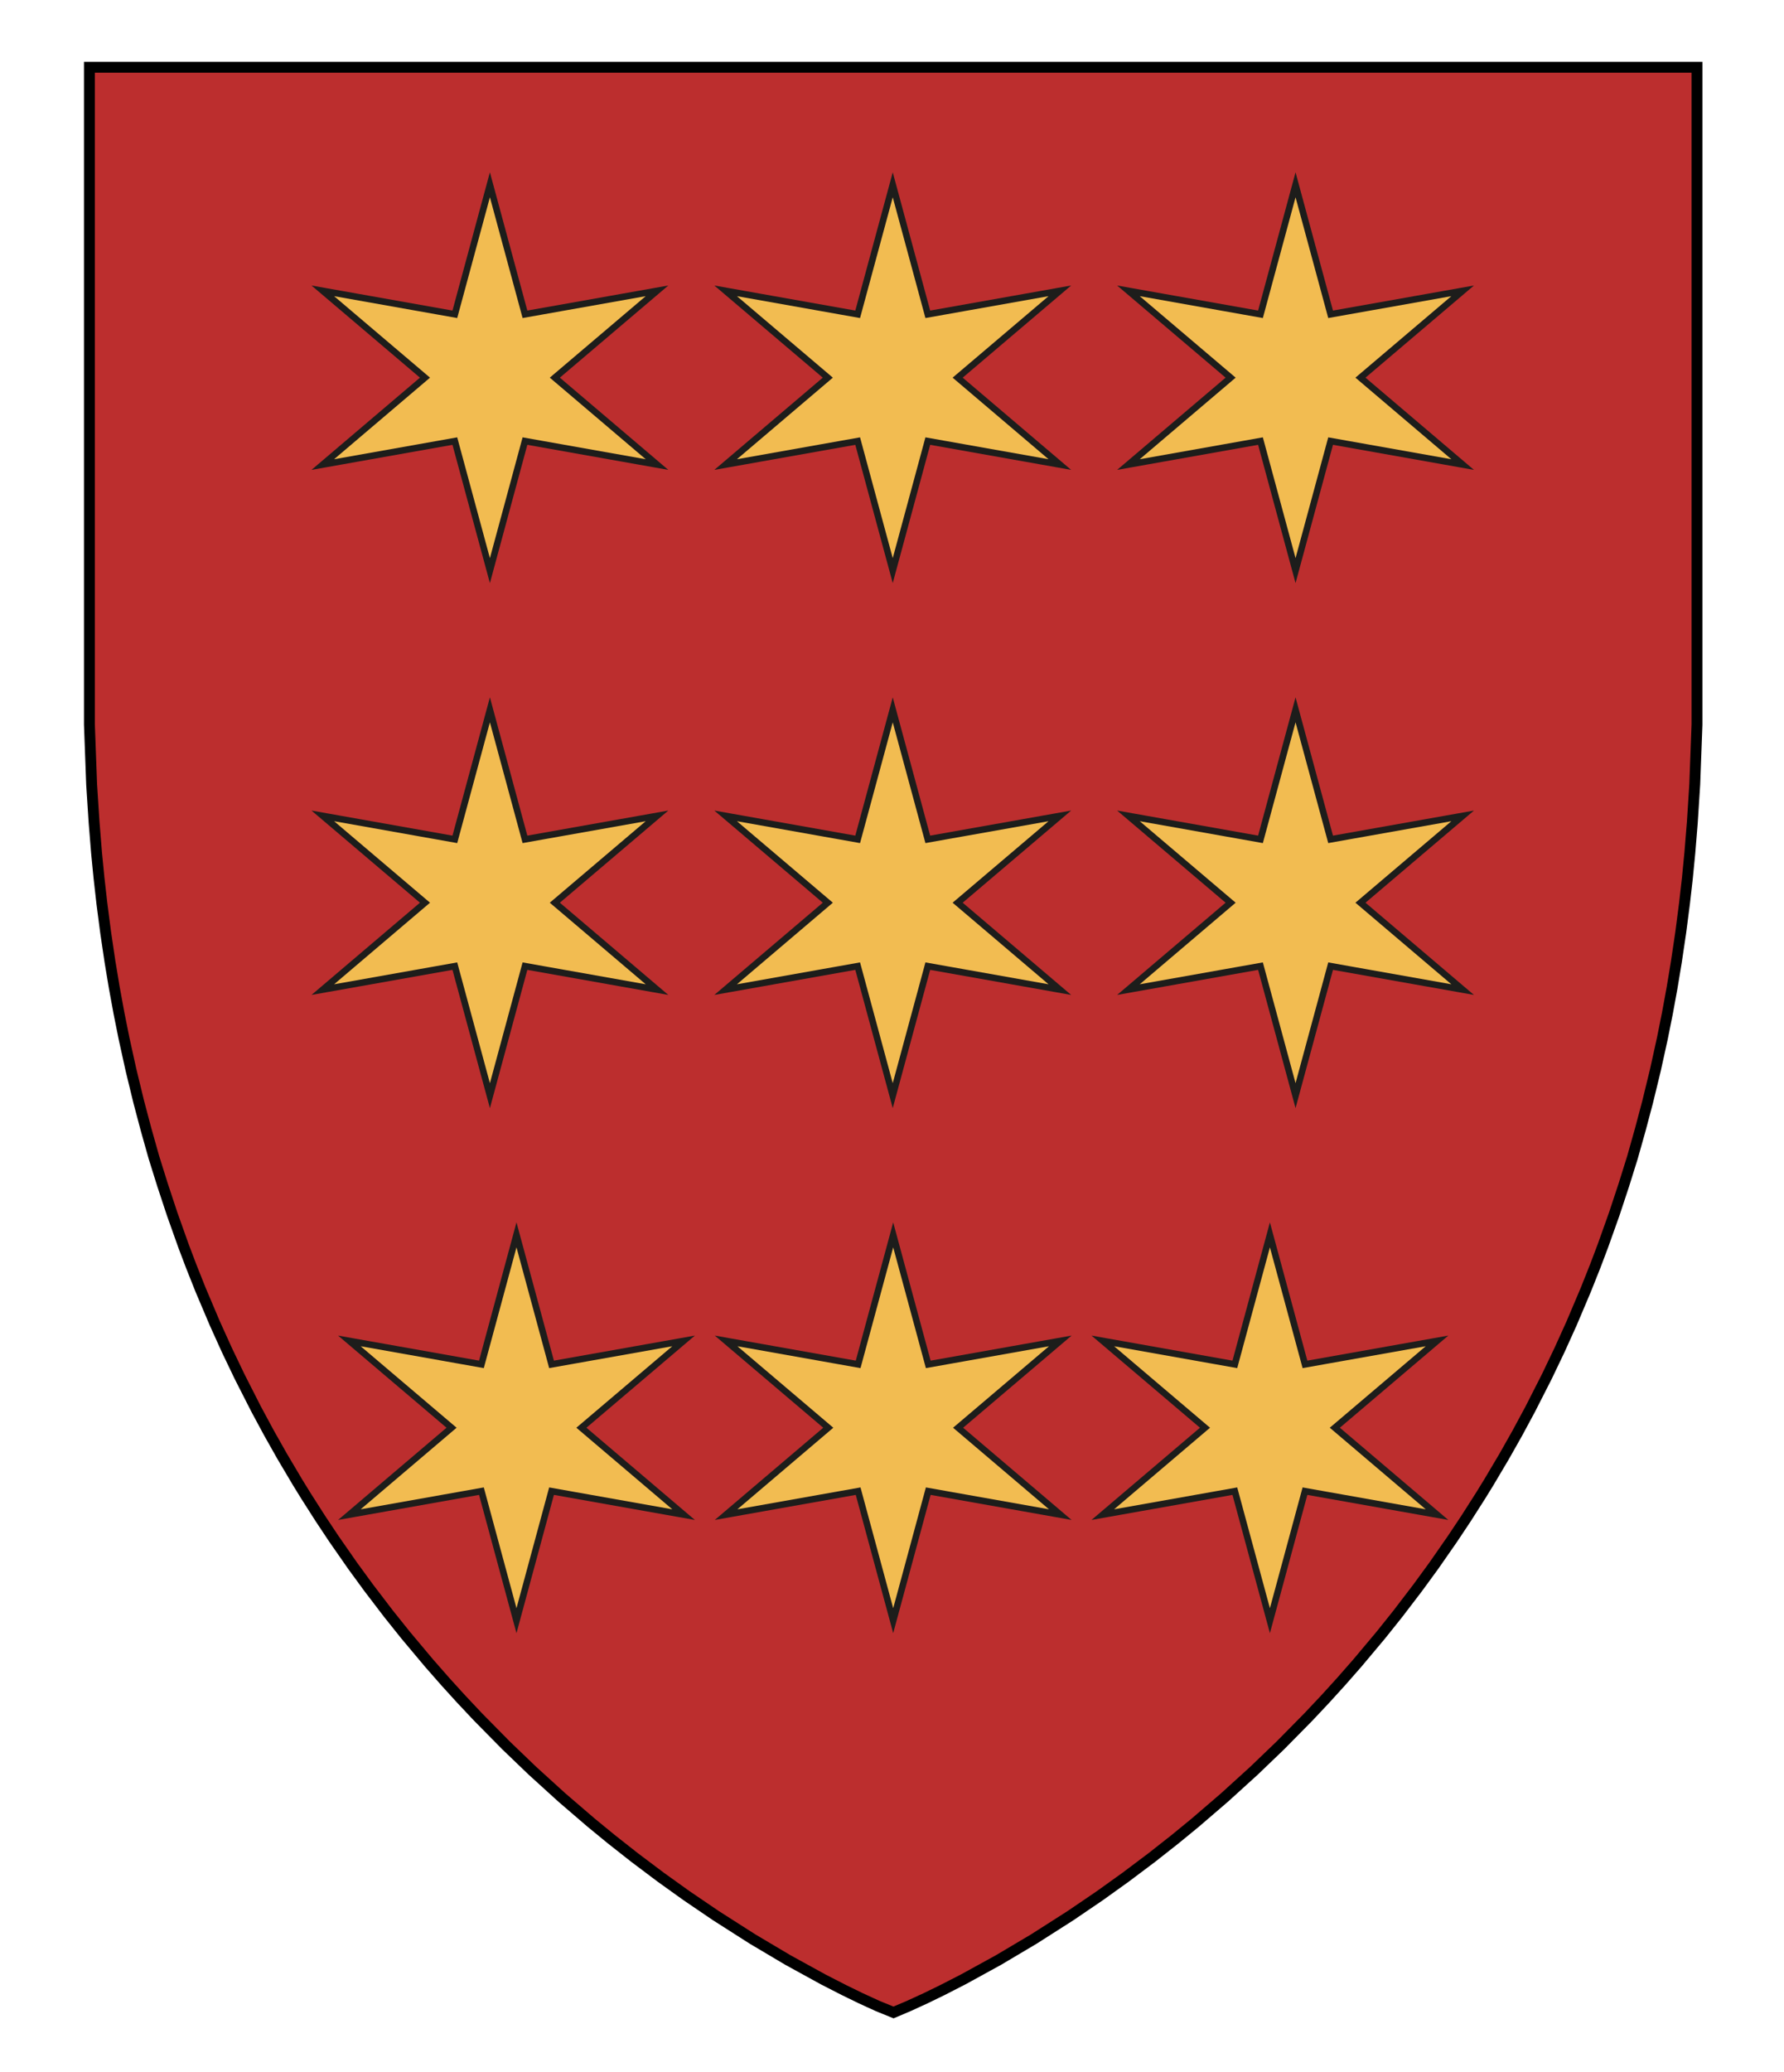
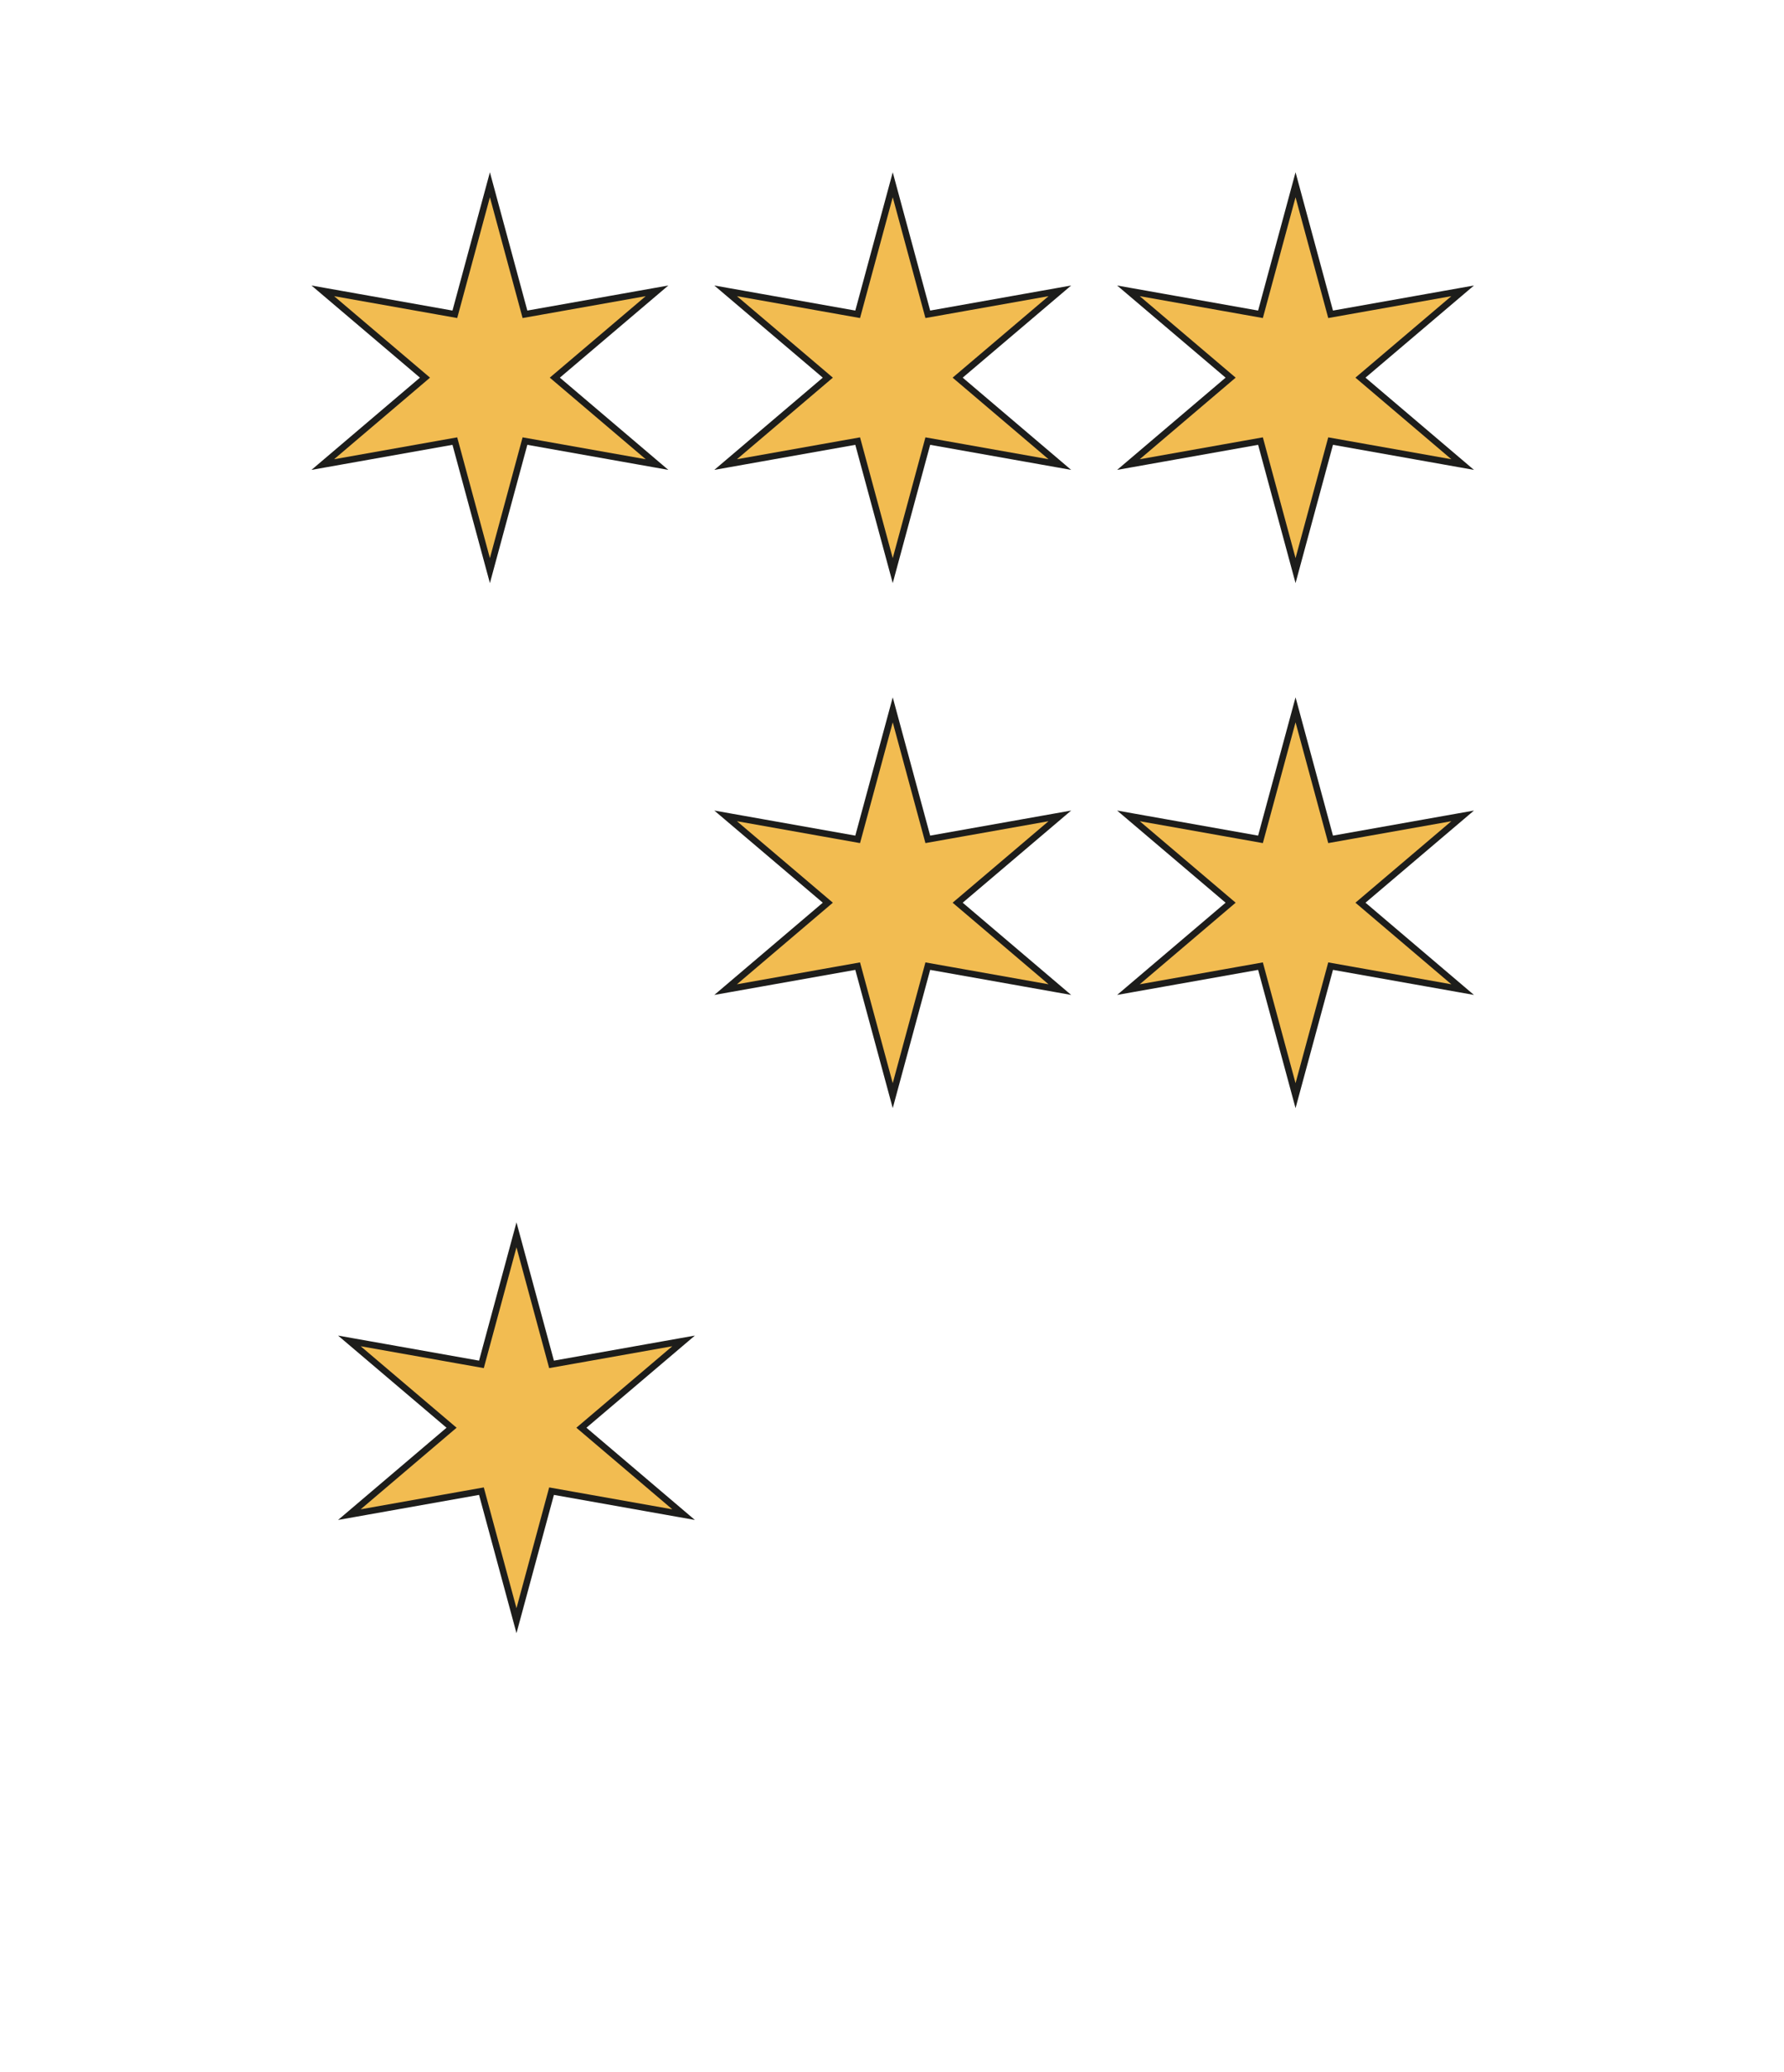
<svg xmlns="http://www.w3.org/2000/svg" xmlns:ns1="http://www.inkscape.org/namespaces/inkscape" xmlns:ns2="http://sodipodi.sourceforge.net/DTD/sodipodi-0.dtd" version="1.1" id="Layer_1" x="0px" y="0px" width="820px" height="952px" viewBox="0 0 820 952" enable-background="new 0 0 820 952" xml:space="preserve" ns1:version="0.48.2 r9819" ns2:docname="Geoffroy de Boibily.svg">
  <defs id="defs14">
	
</defs>
  <ns2:namedview pagecolor="#ffffff" bordercolor="#666666" borderopacity="1" objecttolerance="10" gridtolerance="10" guidetolerance="10" ns1:pageopacity="0" ns1:pageshadow="2" ns1:window-width="1366" ns1:window-height="706" id="namedview12" showgrid="false" ns1:zoom="0.24789916" ns1:cx="109.12051" ns1:cy="638.27257" ns1:window-x="-8" ns1:window-y="-8" ns1:window-maximized="1" ns1:current-layer="Layer_1" />
  <g id="Layer_1_copy_2_2_" style="fill:#bc2e2e">
    <g id="g4" style="fill:#bc2e2e">
-       <polygon stroke-miterlimit="10" points="458.906,900.44 475.176,890.79 492.008,880.054 505.441,870.924 517.323,862.415 529.428,853.323 540.177,844.862 549.428,837.278 562.823,825.768 576.448,813.393 588.479,801.848 601.385,788.764 609.259,780.396 616.475,772.457 623.923,763.969 634.676,751.149 642.531,741.326 651.605,729.449 659.016,719.304 667.615,706.95 673.851,697.586 680.509,687.156 684.299,681.007 691.439,668.964 697.448,658.324 703.379,647.319 711.005,632.333 716.823,620.176 722.388,607.888 728.906,592.508 733.25,581.61 736.781,572.266 741.985,557.676 746.441,544.199 750.365,531.641 753.948,518.929 757.308,506.275 760.887,491.567 764.072,477.121 766.394,465.565 768.541,453.862 770.531,441.862 772.532,428.381 774.282,414.896 775.598,403.312 776.719,391.833 777.862,377.749 778.979,360.396 779.395,349.209 780,332.9 780,30.9 41.101,30.9 41.101,332.9 41.706,349.209 42.122,360.396 43.238,377.749 44.382,391.833 45.503,403.312 46.812,414.896 48.562,428.381 50.562,441.862 52.56,453.862 54.707,465.565 57.028,477.121 60.214,491.567 63.793,506.275 67.15,518.929 70.732,531.641 74.659,544.199 79.115,557.676 84.312,572.266 87.851,581.61 92.188,592.508 98.713,607.888 104.275,620.176 110.096,632.333 117.722,647.319 123.651,658.324 129.661,668.964 136.802,681.007 140.592,687.156 147.25,697.586 153.48,706.95 162.085,719.304 169.495,729.449 178.568,741.326 186.425,751.149 197.178,763.969 204.626,772.457 211.842,780.396 219.716,788.764 232.622,801.848 244.651,813.393 258.271,825.768 271.673,837.278 280.924,844.862 291.673,853.323 303.771,862.415 315.656,870.924 329.093,880.054 345.925,890.79 362.194,900.44 378.389,909.332 387.924,914.221 395.731,918.021 403.438,921.551 410.698,924.5 417.66,921.551 425.365,918.021 433.177,914.221 442.712,909.332 " id="polygon6" style="fill:#bc2e2e;stroke:#000000;stroke-width:5;stroke-miterlimit:10" />
-     </g>
+       </g>
  </g>
  <g id="g3166" transform="translate(0.217,0)" style="fill:#f2bc51;stroke-width:3;stroke-miterlimit:10;stroke-dasharray:none">
    <path id="path7" d="m 253.296,685.023 60.697,10.786 -46.973,-39.924 46.973,-39.886 -60.697,10.786 -16.116,-59.503 -16.115,59.503 -60.698,-10.786 46.972,39.886 -46.972,39.924 60.698,-10.786 16.115,59.503 16.116,-59.503 z" stroke-miterlimit="10" ns1:connector-curvature="0" style="fill:#f2bc51;stroke:#1d1d1b;stroke-width:3;stroke-miterlimit:10;stroke-dasharray:none" />
-     <path style="fill:#f2bc51;stroke:#1d1d1b;stroke-width:3;stroke-miterlimit:10;stroke-dasharray:none" ns1:connector-curvature="0" stroke-miterlimit="10" d="m 426.449,685.023 60.697,10.786 -46.973,-39.924 46.973,-39.886 -60.697,10.786 -16.116,-59.503 -16.115,59.503 -60.698,-10.786 46.972,39.886 -46.972,39.924 60.698,-10.786 16.115,59.503 16.116,-59.503 z" id="path3137" />
-     <path id="path3139" d="m 599.602,685.023 60.697,10.786 -46.973,-39.924 46.973,-39.886 -60.697,10.786 -16.116,-59.503 -16.115,59.503 -60.698,-10.786 46.972,39.886 -46.972,39.924 60.698,-10.786 16.115,59.503 16.116,-59.503 z" stroke-miterlimit="10" ns1:connector-curvature="0" style="fill:#f2bc51;stroke:#1d1d1b;stroke-width:3;stroke-miterlimit:10;stroke-dasharray:none" />
  </g>
-   <path id="path3154" d="m 241.296,443.832 60.697,10.786 -46.973,-39.924 46.973,-39.886 -60.697,10.786 -16.116,-59.503 -16.115,59.503 -60.698,-10.786 46.972,39.886 -46.972,39.924 60.698,-10.786 16.115,59.503 16.116,-59.503 z" stroke-miterlimit="10" ns1:connector-curvature="0" style="fill:#f2bc51;stroke:#1d1d1b;stroke-width:3;stroke-miterlimit:10;stroke-dasharray:none" />
  <path style="fill:#f2bc51;stroke:#1d1d1b;stroke-width:3;stroke-miterlimit:10;stroke-dasharray:none" ns1:connector-curvature="0" stroke-miterlimit="10" d="m 426.456,443.832 60.697,10.786 -46.973,-39.924 46.973,-39.886 -60.697,10.786 -16.116,-59.503 -16.115,59.503 -60.698,-10.786 46.972,39.886 -46.972,39.924 60.698,-10.786 16.115,59.503 16.116,-59.503 z" id="path3156" />
  <path id="path3158" d="m 611.602,443.832 60.697,10.786 -46.973,-39.924 46.973,-39.886 -60.697,10.786 -16.116,-59.503 -16.115,59.503 -60.698,-10.786 46.972,39.886 -46.972,39.924 60.698,-10.786 16.115,59.503 16.116,-59.503 z" stroke-miterlimit="10" ns1:connector-curvature="0" style="fill:#f2bc51;stroke:#1d1d1b;stroke-width:3;stroke-miterlimit:10;stroke-dasharray:none" />
  <path style="fill:#f2bc51;stroke:#1d1d1b;stroke-width:3;stroke-miterlimit:10;stroke-dasharray:none" ns1:connector-curvature="0" stroke-miterlimit="10" d="m 241.296,202.63 60.697,10.786 -46.973,-39.924 46.973,-39.886 -60.697,10.786 -16.116,-59.503 -16.115,59.503 -60.698,-10.786 46.972,39.886 -46.972,39.924 60.698,-10.786 16.115,59.503 16.116,-59.503 z" id="path3160" />
  <path id="path3162" d="m 426.456,202.63 60.697,10.786 -46.973,-39.924 46.973,-39.886 -60.697,10.786 -16.116,-59.503 -16.115,59.503 -60.698,-10.786 46.972,39.886 -46.972,39.924 60.698,-10.786 16.115,59.503 16.116,-59.503 z" stroke-miterlimit="10" ns1:connector-curvature="0" style="fill:#f2bc51;stroke:#1d1d1b;stroke-width:3;stroke-miterlimit:10;stroke-dasharray:none" />
  <path style="fill:#f2bc51;stroke:#1d1d1b;stroke-width:3;stroke-miterlimit:10;stroke-dasharray:none" ns1:connector-curvature="0" stroke-miterlimit="10" d="m 611.602,202.63 60.697,10.786 -46.973,-39.924 46.973,-39.886 -60.697,10.786 -16.116,-59.503 -16.115,59.503 -60.698,-10.786 46.972,39.886 -46.972,39.924 60.698,-10.786 16.115,59.503 16.116,-59.503 z" id="path3164" />
</svg>